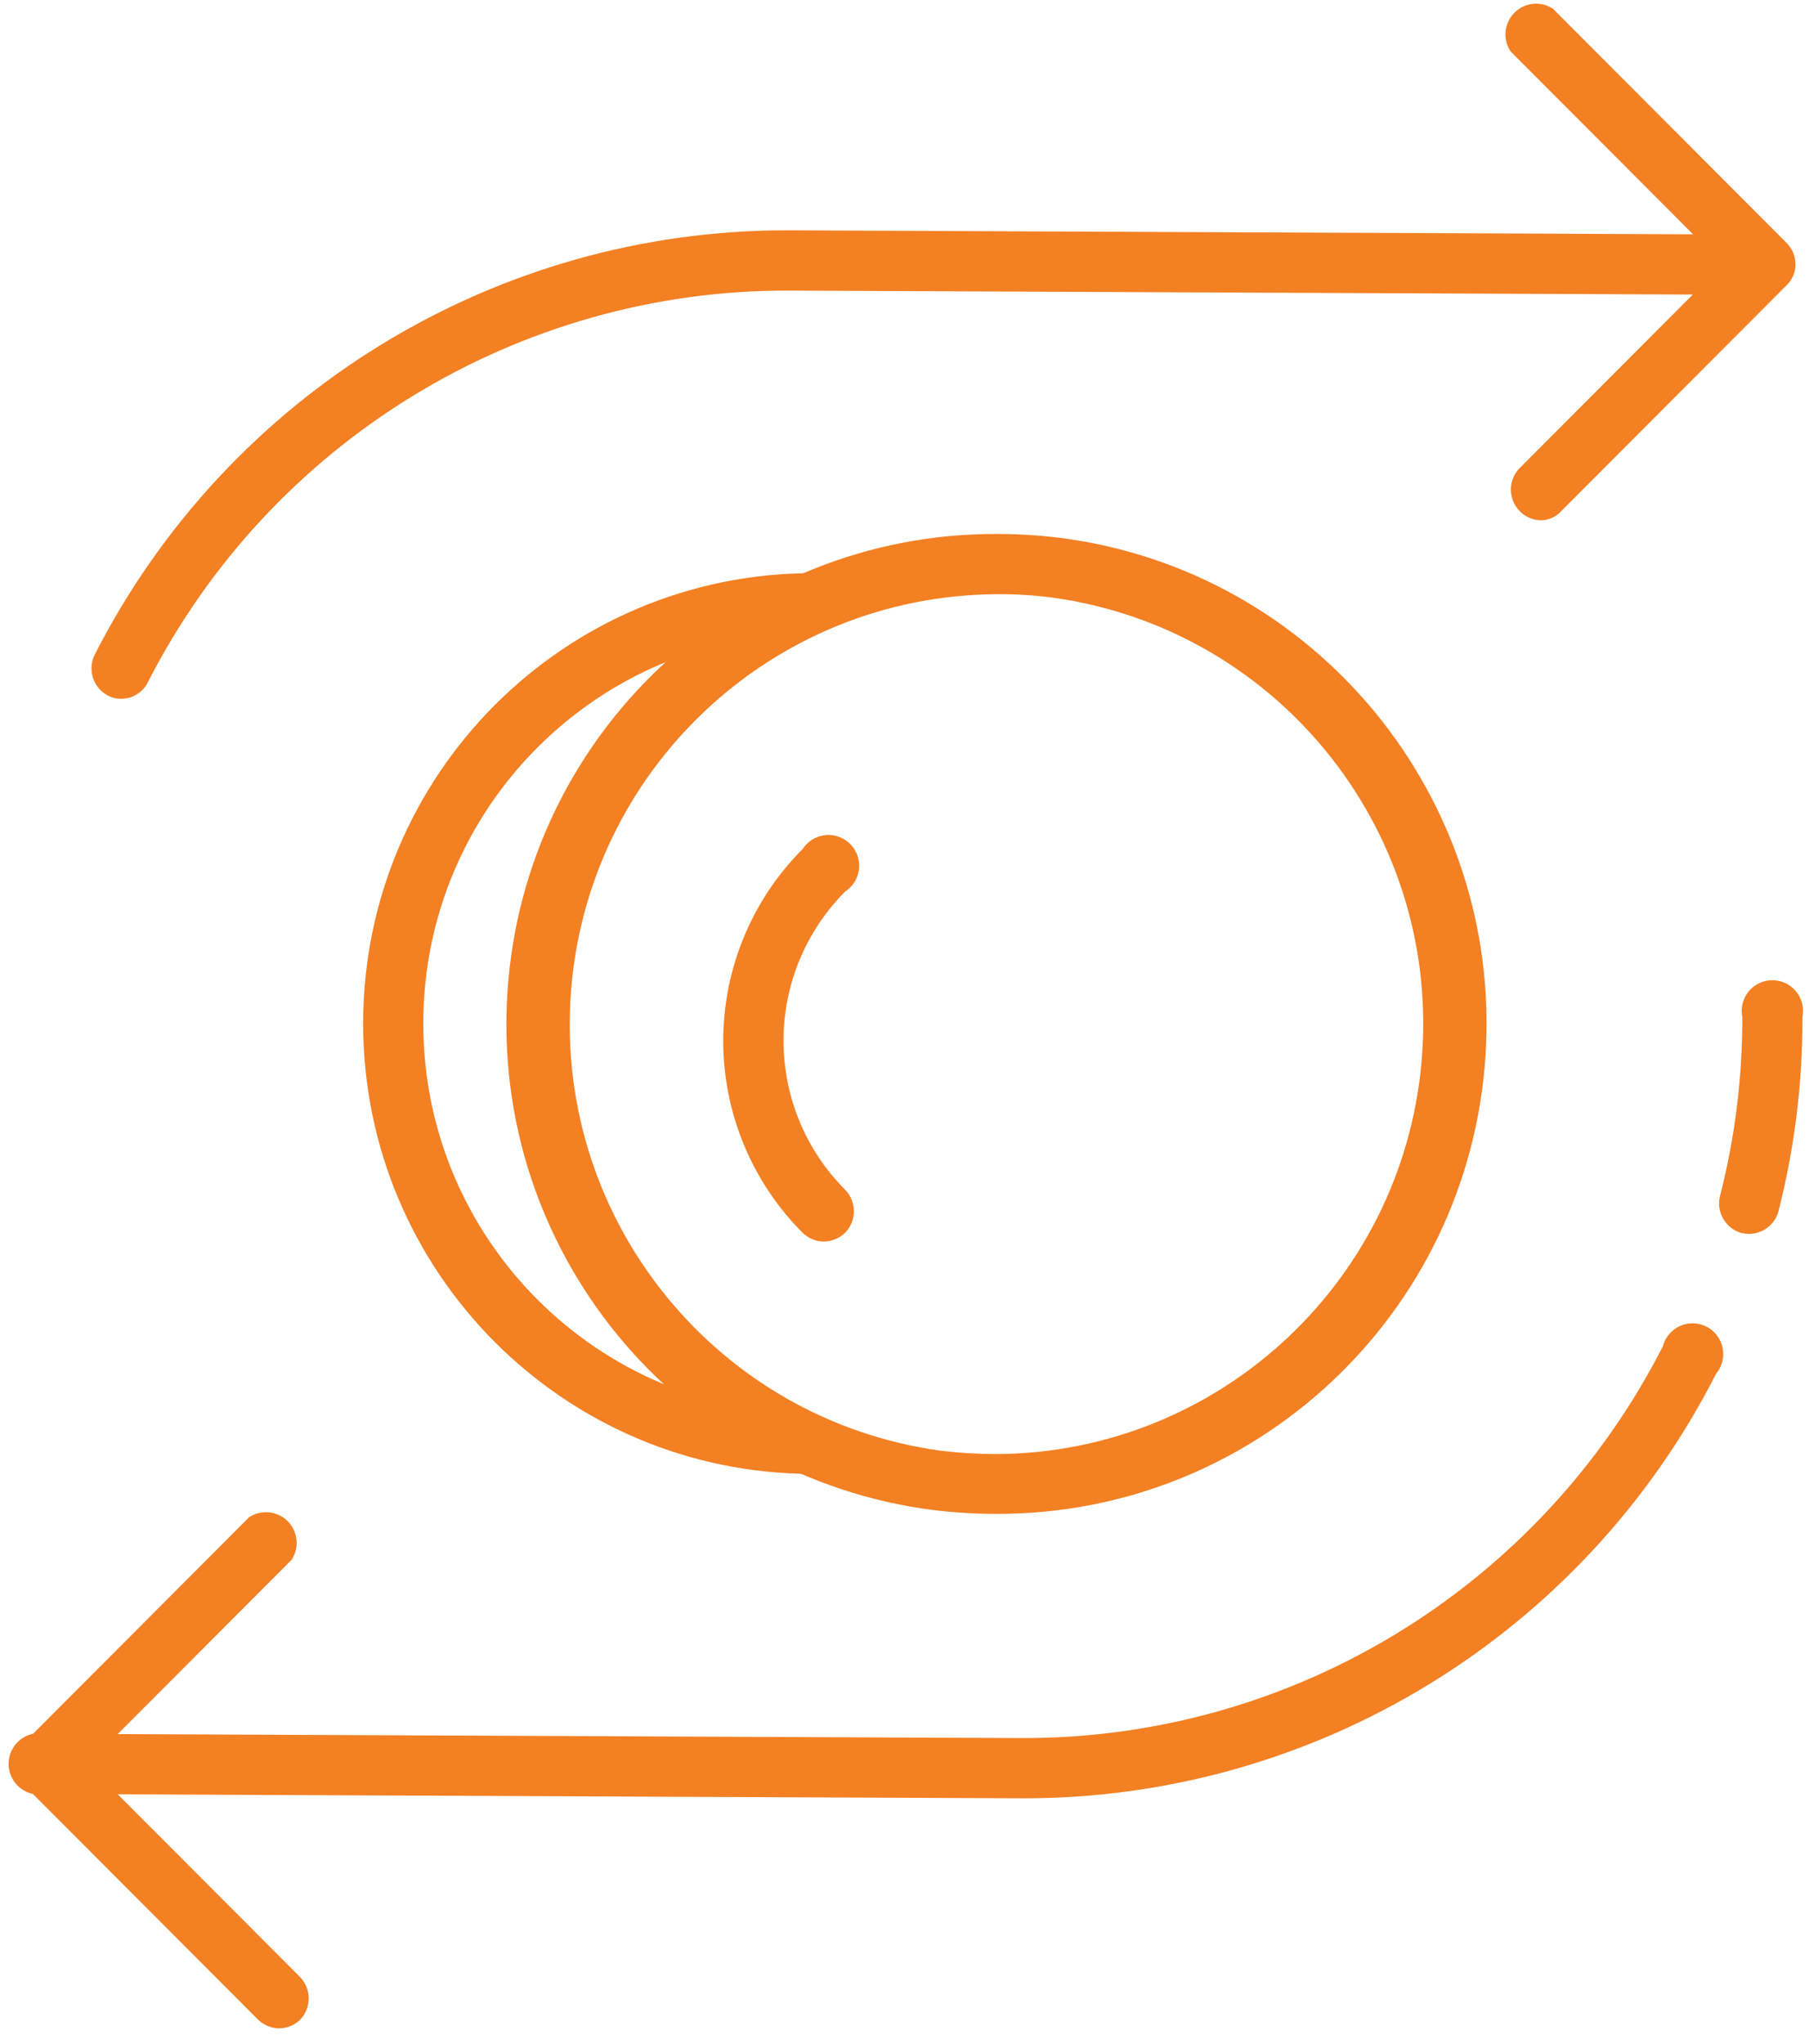
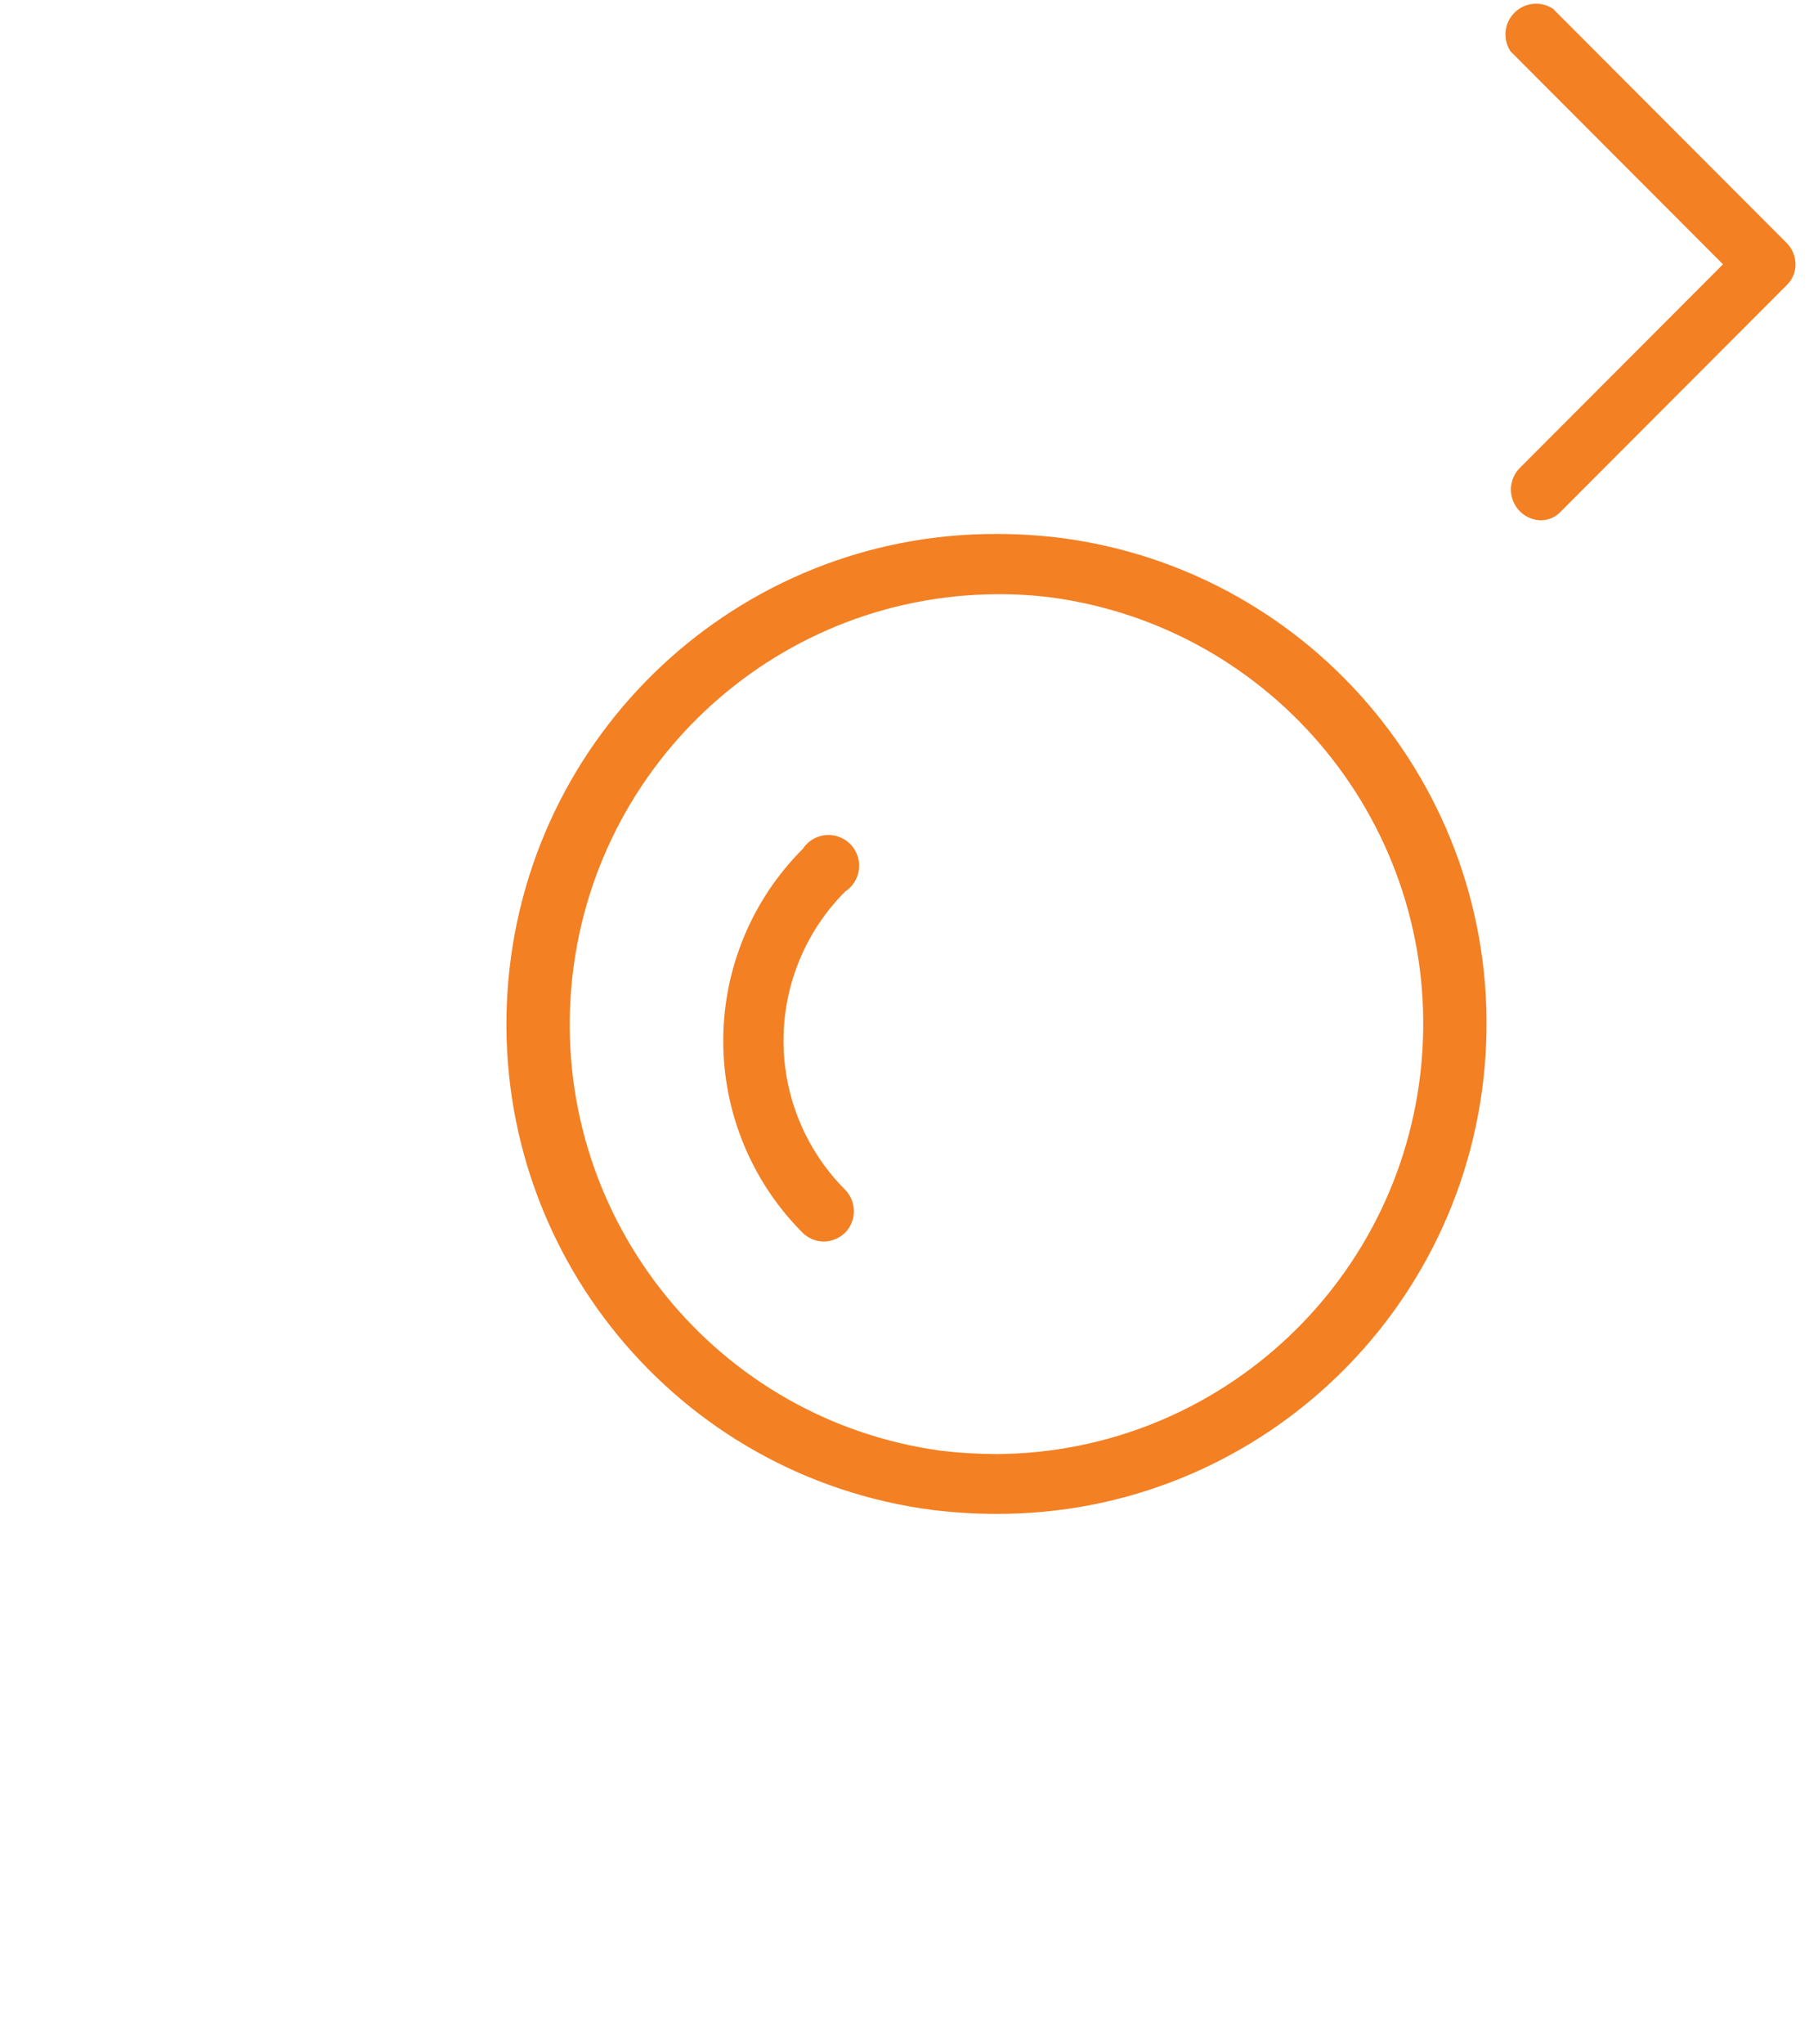
<svg xmlns="http://www.w3.org/2000/svg" width="62px" height="70px" viewBox="0 0 62 70" version="1.1">
  <title>Checklist_1_Bullet_Icon_2</title>
  <desc>Created with Sketch.</desc>
  <defs />
  <g id="Page-1" stroke="none" stroke-width="1" fill="none" fill-rule="evenodd">
    <g id="EZYPAY_Mofu_Landing_Page" transform="translate(-689, -1613)" fill="#F38023" fill-rule="nonzero">
      <g id="Checklist_1_Bullet_Icon_2" transform="translate(689, 1613)">
-         <path d="M35.046,61.595 L1.555,61.447 C1.138,61.532 0.71,61.356 0.473,61.002 C0.236,60.647 0.236,60.184 0.473,59.83 C0.71,59.475 1.138,59.299 1.555,59.384 L35.046,59.532 C44.3,59.551 52.781,54.365 56.993,46.111 C57.102,45.693 57.455,45.385 57.883,45.333 C58.311,45.282 58.726,45.496 58.932,45.876 C59.138,46.255 59.092,46.721 58.816,47.053 C54.259,55.997 45.071,61.618 35.046,61.595 Z" id="Shape" />
-         <path d="M59.935,42.263 C59.85,42.261 59.766,42.25 59.683,42.232 C59.143,42.078 58.819,41.526 58.947,40.979 C59.462,38.972 59.719,36.908 59.714,34.837 C59.63,34.419 59.805,33.99 60.159,33.753 C60.513,33.515 60.975,33.515 61.329,33.753 C61.683,33.99 61.859,34.419 61.774,34.837 C61.784,37.086 61.506,39.327 60.949,41.505 C60.818,41.956 60.404,42.266 59.935,42.263 Z" id="Shape" />
        <path d="M34.153,51.853 C33.425,51.853 32.699,51.809 31.977,51.721 C23.203,50.592 16.817,42.825 17.392,33.982 C17.967,25.139 25.306,18.268 34.153,18.289 C34.88,18.289 35.606,18.333 36.328,18.421 C45.102,19.55 51.489,27.317 50.913,36.16 C50.338,45.003 42.999,51.874 34.153,51.853 Z M34.153,20.353 C26.433,20.398 20.061,26.412 19.558,34.129 C19.055,41.845 24.592,48.639 32.24,49.689 C32.875,49.765 33.513,49.803 34.153,49.805 C41.872,49.76 48.244,43.746 48.747,36.029 C49.25,28.312 43.713,21.519 36.065,20.468 C35.431,20.386 34.792,20.347 34.153,20.353 Z" id="Shape" />
-         <path d="M27.847,50.484 C19.342,50.484 12.447,43.578 12.447,35.058 C12.447,26.538 19.342,19.632 27.847,19.632 C28.337,19.731 28.689,20.163 28.689,20.663 C28.689,21.164 28.337,21.595 27.847,21.695 C20.48,21.695 14.507,27.678 14.507,35.058 C14.507,42.438 20.48,48.421 27.847,48.421 C28.337,48.521 28.689,48.952 28.689,49.453 C28.689,49.953 28.337,50.385 27.847,50.484 Z" id="Shape" />
        <path d="M28.236,42.526 C27.968,42.524 27.71,42.418 27.516,42.232 C25.77,40.489 24.788,38.122 24.788,35.653 C24.788,33.183 25.77,30.816 27.516,29.074 C27.751,28.716 28.178,28.537 28.597,28.619 C29.016,28.702 29.343,29.03 29.426,29.449 C29.508,29.869 29.329,30.297 28.972,30.532 C27.616,31.886 26.853,33.726 26.853,35.645 C26.853,37.563 27.616,39.403 28.972,40.758 C29.362,41.165 29.362,41.808 28.972,42.216 C28.775,42.409 28.512,42.52 28.236,42.526 Z" id="Shape" />
-         <path d="M9.568,69.474 C9.299,69.471 9.042,69.366 8.848,69.179 L0.83,61.147 C0.44,60.74 0.44,60.097 0.83,59.689 L8.538,51.968 C8.955,51.694 9.506,51.75 9.859,52.104 C10.211,52.457 10.267,53.009 9.994,53.426 L3.005,60.426 L10.288,67.721 C10.678,68.128 10.678,68.772 10.288,69.179 C10.094,69.366 9.837,69.471 9.568,69.474 Z" id="Shape" />
-         <path d="M4.156,23.932 C3.991,23.937 3.827,23.897 3.683,23.816 C3.191,23.546 2.996,22.937 3.242,22.432 C7.799,13.487 16.987,7.866 27.012,7.889 L60.503,8.037 C60.992,8.136 61.344,8.568 61.344,9.068 C61.344,9.569 60.992,10 60.503,10.1 L27.012,9.953 C17.758,9.933 9.277,15.12 5.065,23.374 C4.893,23.718 4.54,23.934 4.156,23.932 Z" id="Shape" />
        <path d="M52.8,17.821 C52.388,17.808 52.023,17.555 51.864,17.174 C51.706,16.793 51.784,16.355 52.064,16.053 L59.052,9.053 L51.77,1.758 C51.496,1.341 51.552,0.788 51.905,0.435 C52.257,0.082 52.809,0.026 53.225,0.3 L61.243,8.332 C61.43,8.525 61.535,8.783 61.538,9.053 C61.539,9.326 61.427,9.587 61.228,9.774 L53.52,17.495 C53.339,17.704 53.076,17.823 52.8,17.821 Z" id="Shape" />
      </g>
    </g>
  </g>
</svg>